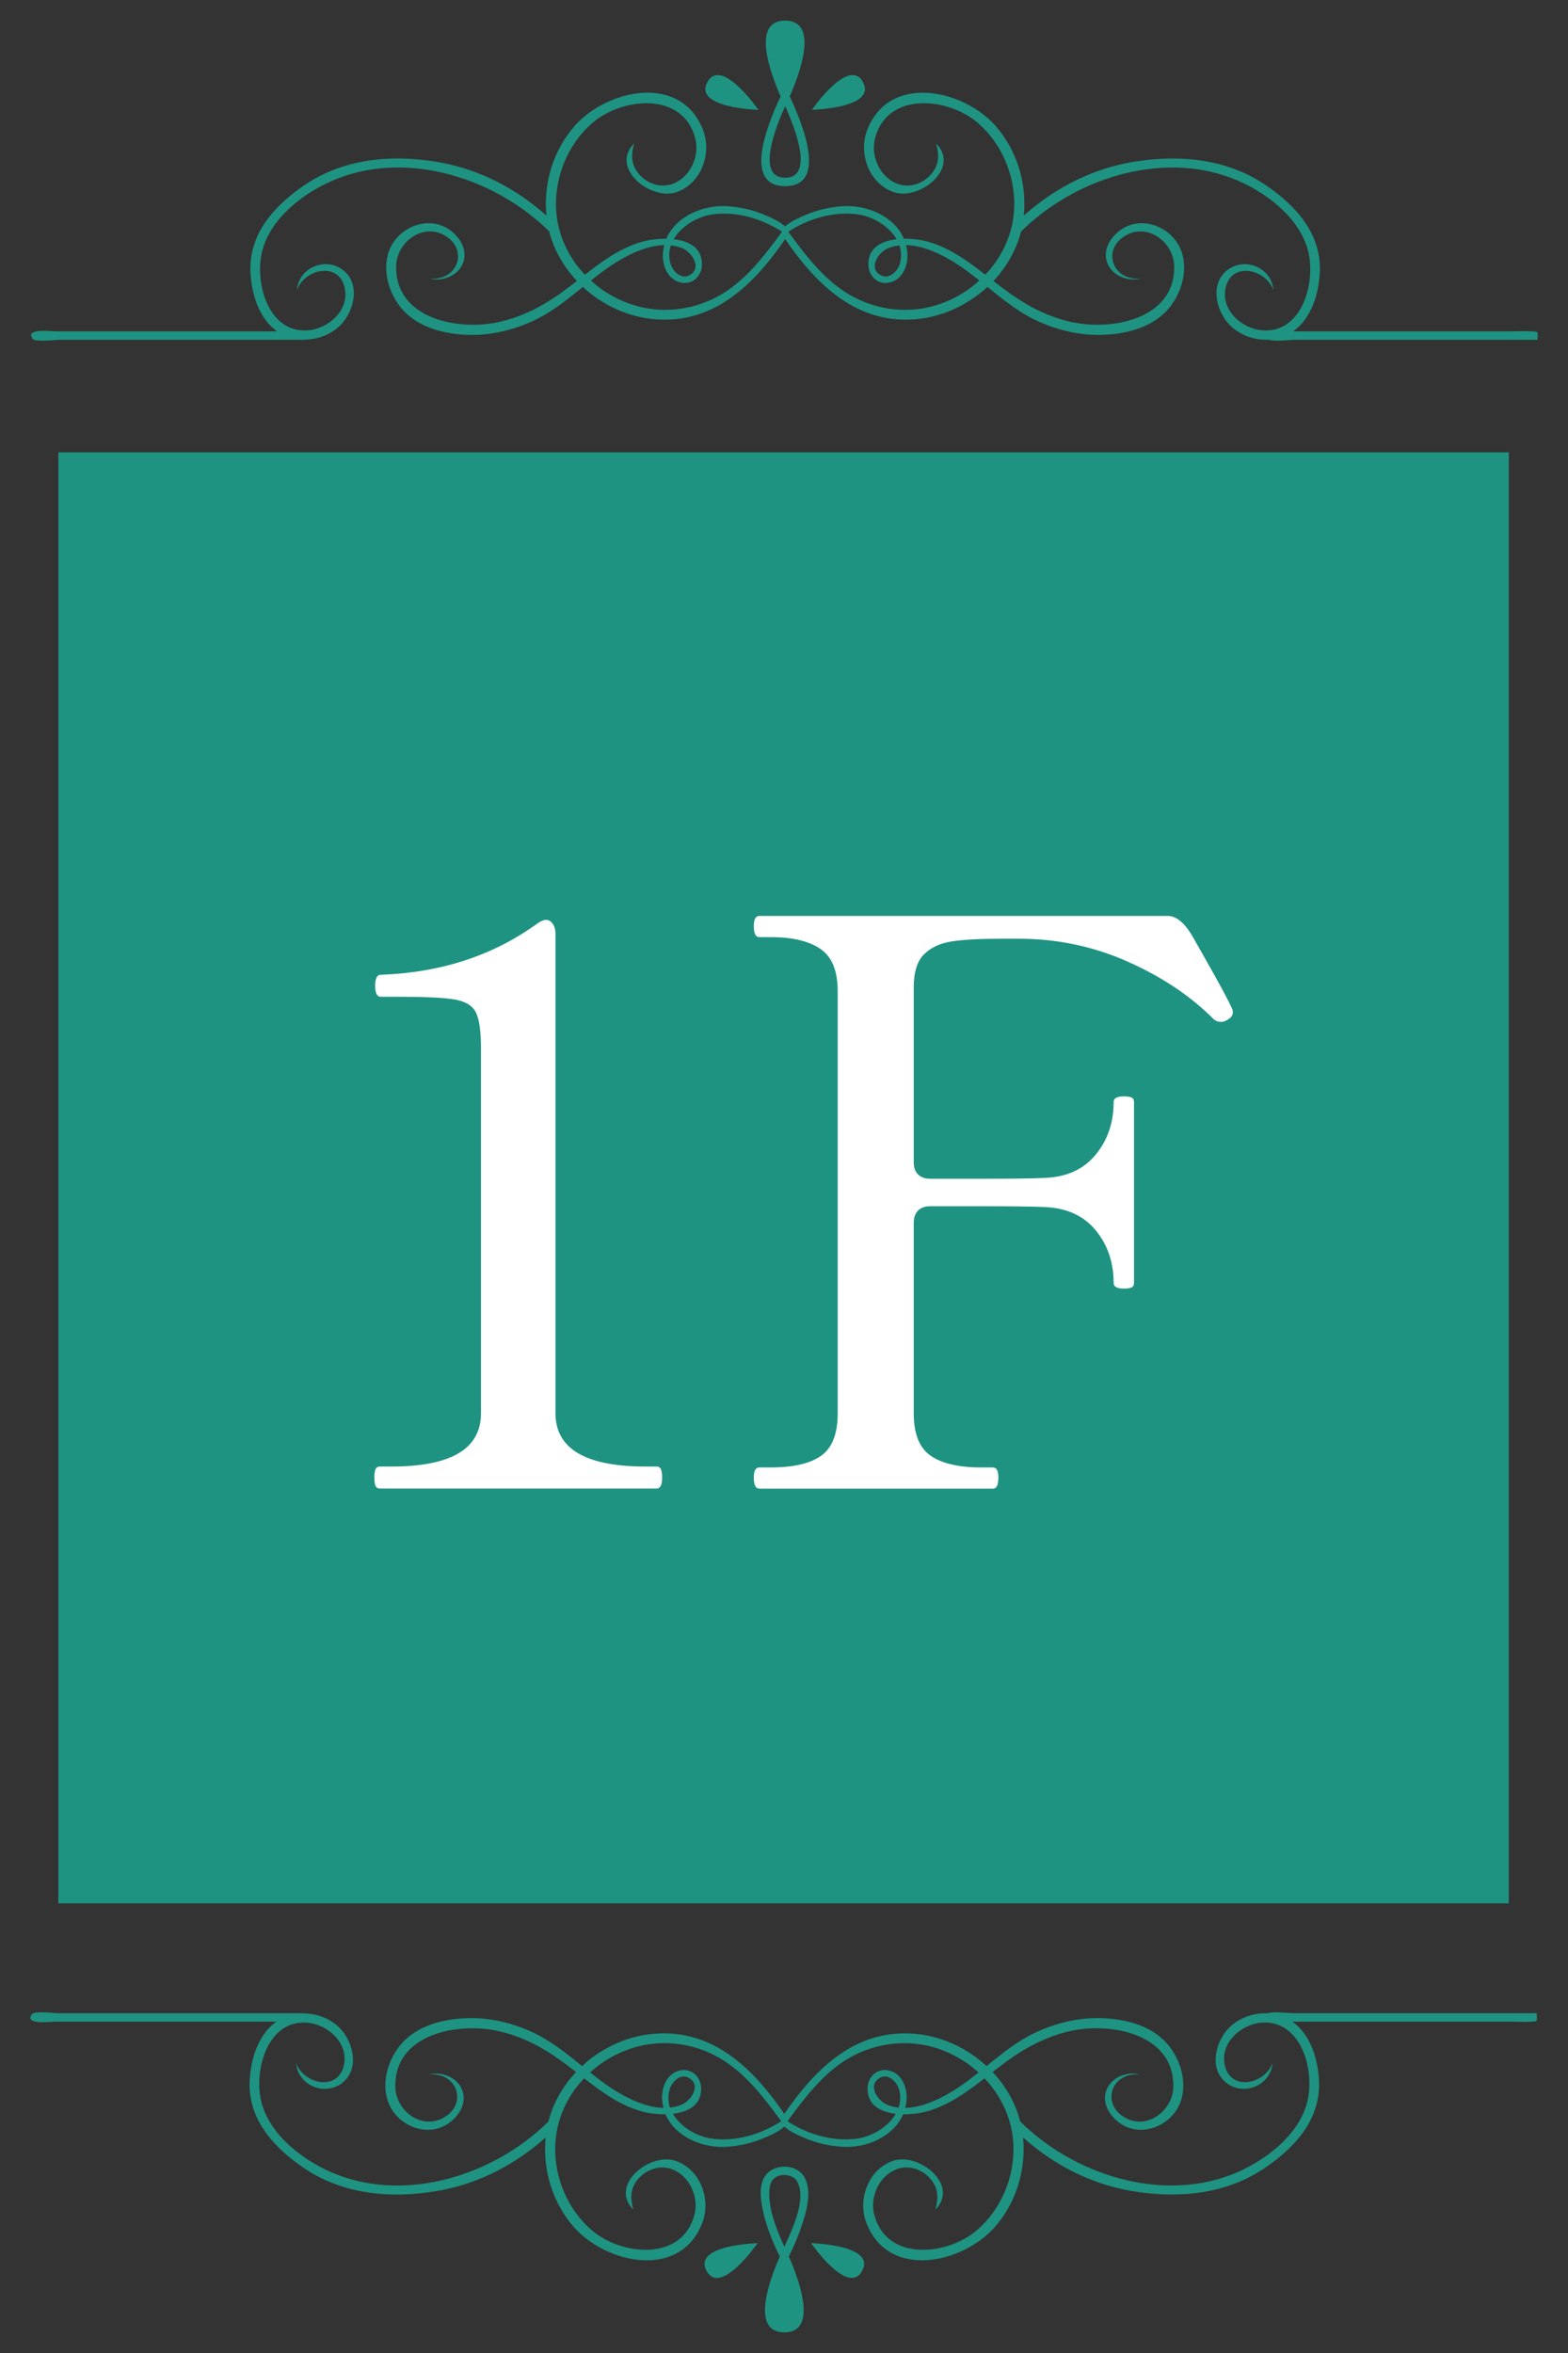
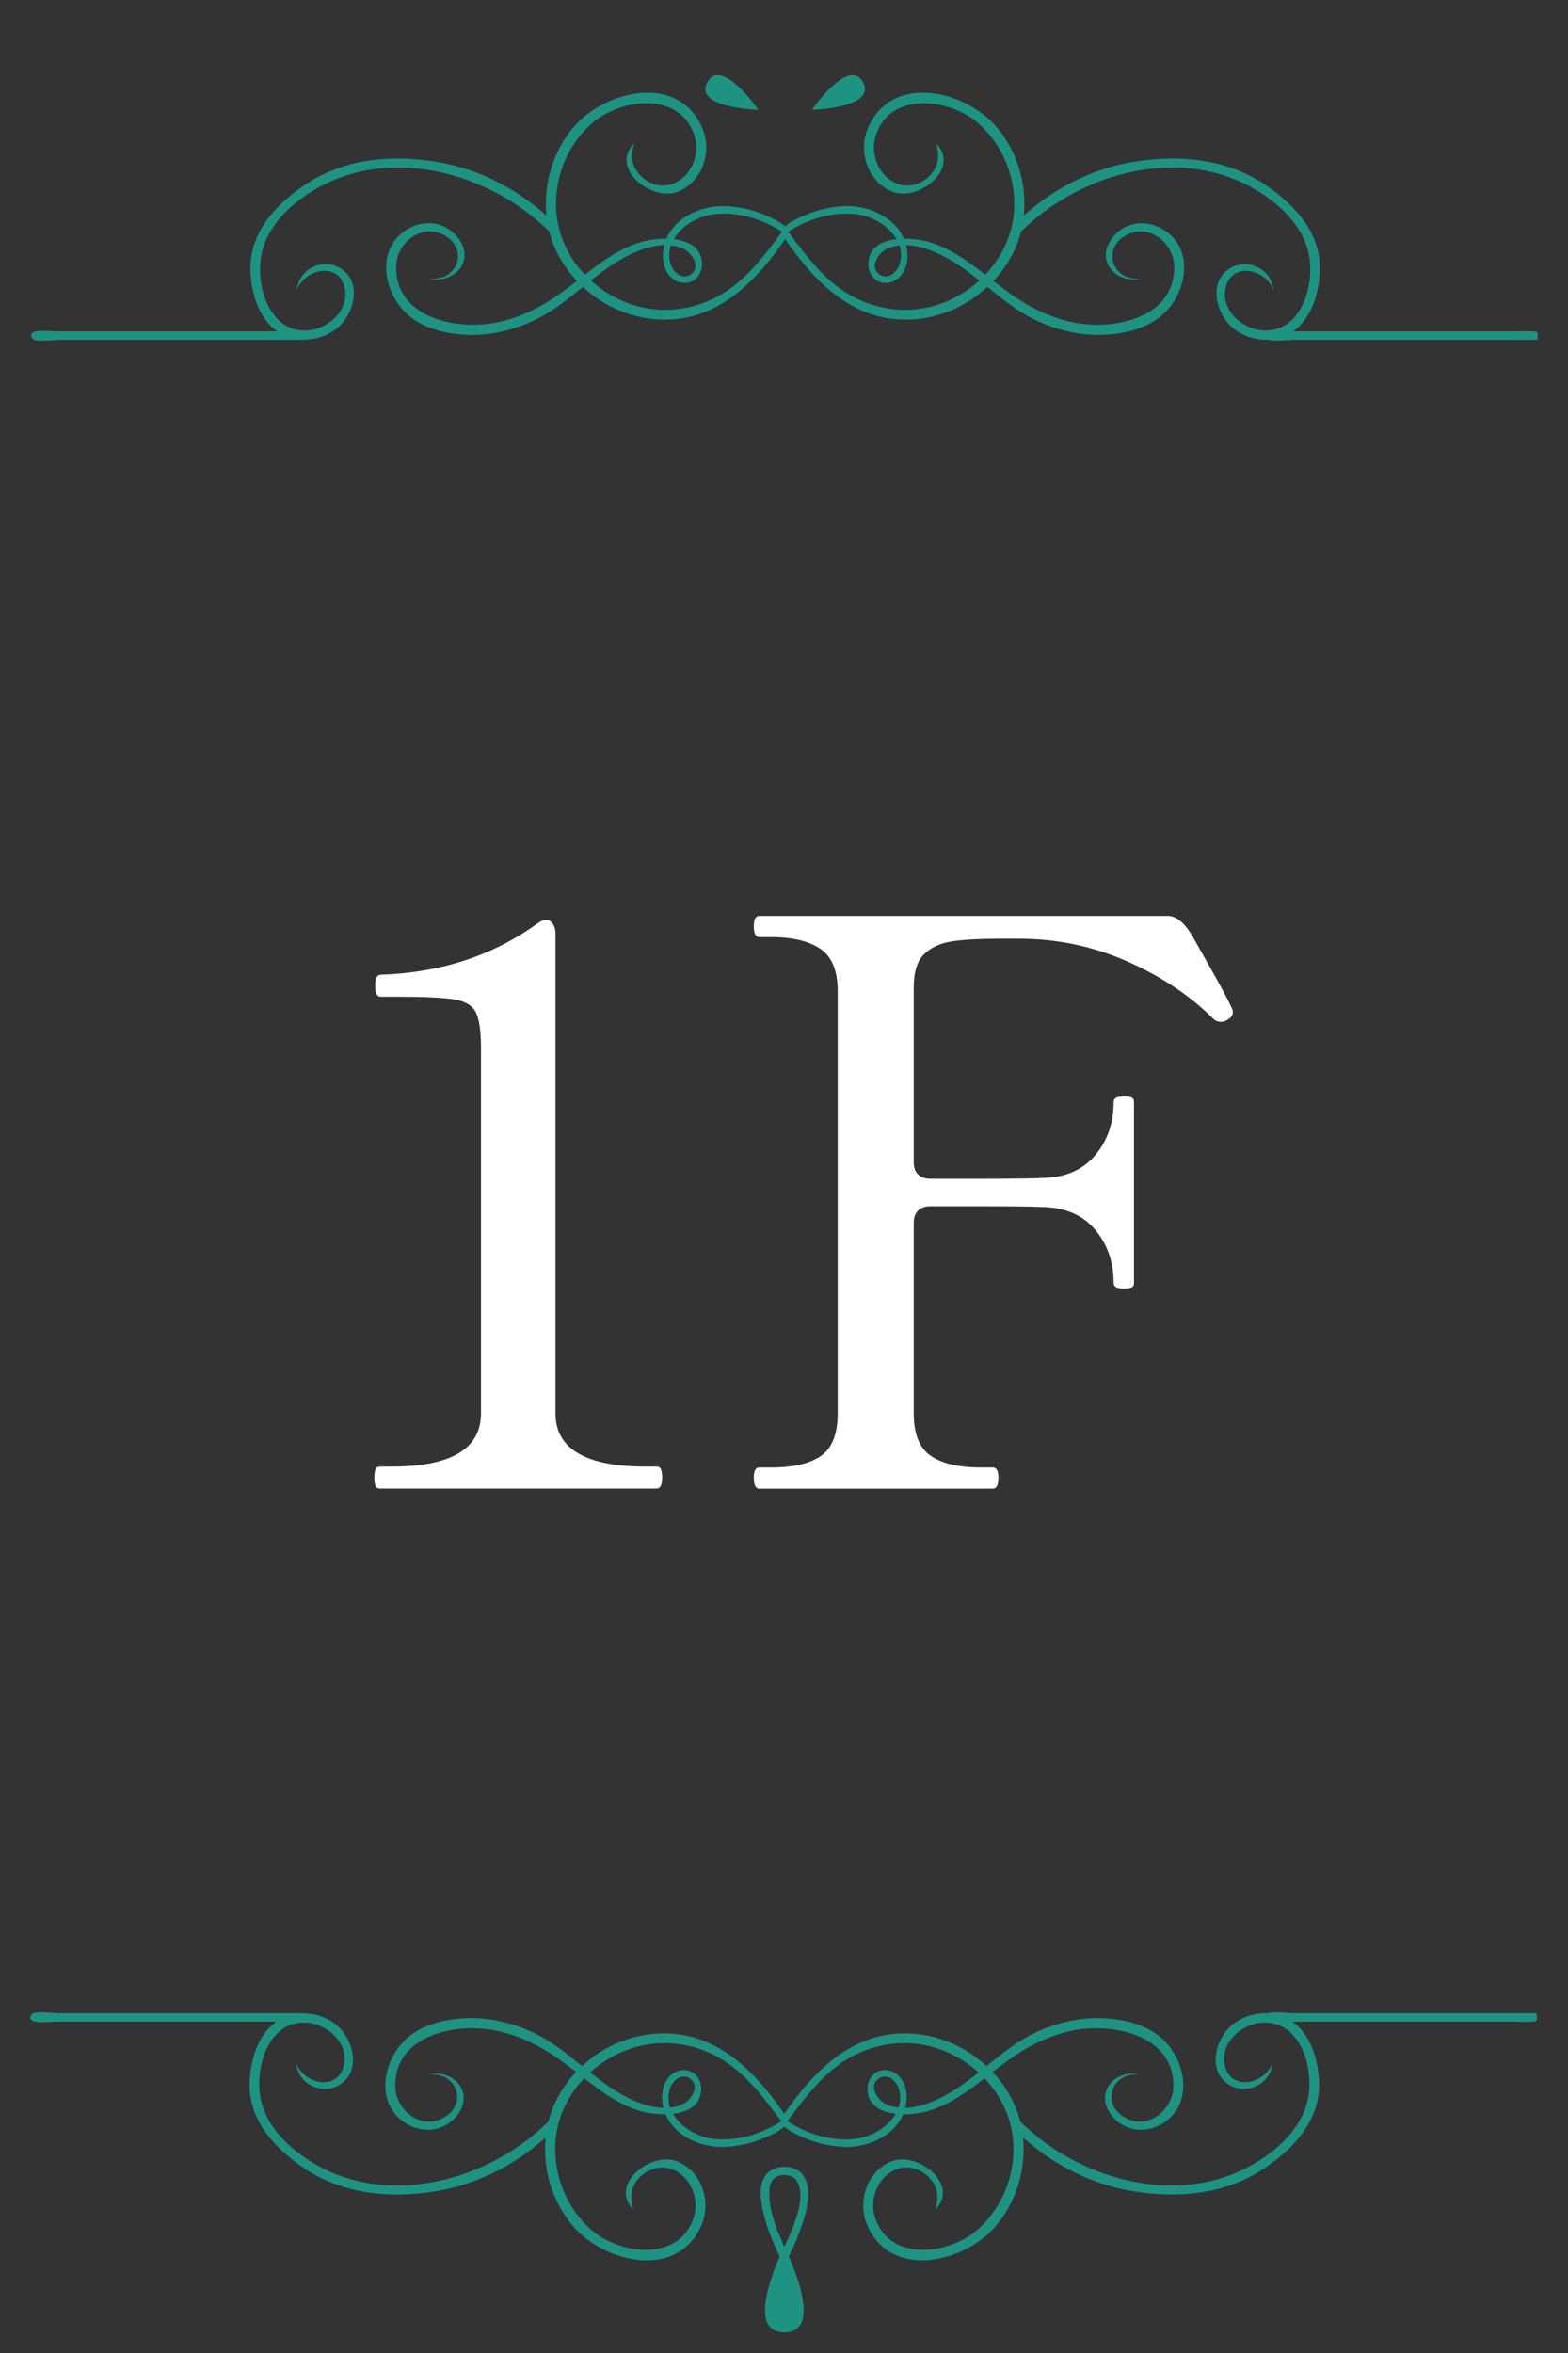
<svg xmlns="http://www.w3.org/2000/svg" version="1.0" id="レイヤー_1" x="0px" y="0px" width="80px" height="120px" viewBox="0 0 80 120" enable-background="new 0 0 80 120" xml:space="preserve">
  <rect x="0" y="0" width="80" height="120" fill="#333333" stroke="none" />
  <g>
-     <rect x="2.979" y="23.068" fill="#1E9382" width="74" height="74" />
    <g>
      <g>
        <path fill="#FFFFFF" d="M19.379,75.914c-0.106,0-0.18-0.047-0.22-0.141s-0.06-0.232-0.06-0.42c0-0.186,0.02-0.326,0.06-0.42     s0.113-0.141,0.22-0.141h0.601c3.04,0,4.56-0.906,4.56-2.719V53.473c0-0.88-0.087-1.493-0.26-1.84     c-0.174-0.346-0.534-0.566-1.08-0.66c-0.547-0.093-1.514-0.14-2.9-0.14h-0.88c-0.187,0-0.279-0.187-0.279-0.56     s0.093-0.561,0.279-0.561c3.04-0.106,5.681-0.96,7.92-2.56c0.214-0.16,0.387-0.24,0.521-0.24c0.133,0,0.246,0.066,0.34,0.2     c0.093,0.134,0.14,0.307,0.14,0.52v24.441c0,1.812,1.533,2.719,4.601,2.719h0.56c0.106,0,0.181,0.047,0.221,0.141     c0.039,0.094,0.06,0.234,0.06,0.42c0,0.373-0.094,0.561-0.28,0.561H19.379z" />
        <path fill="#FFFFFF" d="M62.898,51.633c0,0.08-0.026,0.154-0.079,0.221c-0.055,0.066-0.134,0.126-0.24,0.18     c-0.08,0.054-0.174,0.08-0.28,0.08c-0.16,0-0.294-0.054-0.4-0.16c-1.173-1.173-2.634-2.146-4.38-2.92s-3.594-1.16-5.54-1.16     h-0.92c-1.094,0-1.934,0.047-2.52,0.14c-0.587,0.094-1.054,0.314-1.4,0.66c-0.347,0.347-0.52,0.907-0.52,1.681v8.92     c0,0.267,0.073,0.474,0.22,0.62s0.354,0.22,0.62,0.22h2.64c1.573,0,2.613-0.014,3.12-0.04c1.146-0.026,2.033-0.413,2.66-1.16     c0.626-0.746,0.94-1.653,0.94-2.72c0-0.187,0.173-0.28,0.52-0.28c0.187,0,0.32,0.02,0.4,0.06s0.119,0.114,0.119,0.221v9.24     c0,0.107-0.039,0.18-0.119,0.221c-0.08,0.039-0.214,0.059-0.4,0.059c-0.347,0-0.52-0.092-0.52-0.279     c0-1.066-0.314-1.973-0.94-2.721c-0.627-0.746-1.514-1.133-2.66-1.16c-0.507-0.025-1.547-0.039-3.12-0.039h-2.64     c-0.267,0-0.474,0.074-0.62,0.221s-0.22,0.354-0.22,0.619v9.721c0,1.039,0.286,1.76,0.859,2.16c0.573,0.398,1.434,0.6,2.58,0.6     h0.601c0.186,0,0.279,0.174,0.279,0.52c0,0.373-0.094,0.561-0.279,0.561h-11.92c-0.188,0-0.28-0.188-0.28-0.561     c0-0.346,0.093-0.52,0.28-0.52h0.6c1.146,0,2-0.201,2.56-0.6c0.561-0.4,0.841-1.121,0.841-2.16V50.553     c0-1.04-0.294-1.76-0.881-2.159c-0.586-0.4-1.427-0.601-2.52-0.601h-0.6c-0.188,0-0.28-0.187-0.28-0.56     c0-0.347,0.093-0.521,0.28-0.521h20.84c0.426,0,0.84,0.334,1.24,1c0.426,0.747,0.833,1.467,1.22,2.16     c0.386,0.693,0.66,1.214,0.819,1.56C62.885,51.488,62.898,51.553,62.898,51.633z" />
      </g>
    </g>
    <g>
      <g>
        <path fill="#1E9382" d="M3.059,17.329c4.165,0,8.33,0,12.495,0c0-0.004,0-0.006,0-0.009c0.647-0.009,1.297-0.246,1.766-0.688     c0.683-0.642,1.067-1.961,0.342-2.713c-0.216-0.224-0.474-0.358-0.741-0.416c-0.736-0.157-1.543,0.272-1.736,1.062     c-0.018,0.071-0.03,0.146-0.037,0.224c0.396-1.082,2.15-1.468,2.441-0.1c0.244,1.142-0.844,2.086-1.893,2.159     c-2.016,0.141-2.716-2.439-2.322-4.03c0.437-1.76,2.26-3.102,3.881-3.726c3.671-1.412,8.065,0.038,10.761,2.707     c0.001,0,0.004-0.002,0.005-0.003c0.035,0.138,0.073,0.276,0.119,0.411c0.271,0.794,0.721,1.514,1.293,2.123     c-0.137,0.105-0.273,0.213-0.411,0.316c-1.068,0.812-2.122,1.423-3.433,1.746c-2.091,0.518-5.448-0.078-5.376-2.837     c0.031-1.174,1.287-2.165,2.411-1.582c0.083,0.043,0.158,0.091,0.227,0.141c0.616,0.452,0.648,1.166,0.281,1.633     c-0.245,0.312-0.668,0.513-1.216,0.454c0.752,0.205,1.677-0.238,1.775-1.065c0.066-0.549-0.276-1.056-0.698-1.376     c-1.104-0.841-2.72-0.183-3.157,1.073c-0.094,0.269-0.136,0.555-0.132,0.841c0.009,0.717,0.296,1.45,0.742,2.004     c0.089,0.11,0.185,0.215,0.285,0.308c0.892,0.839,2.248,1.104,3.438,1.095c0.324-0.004,0.654-0.033,0.984-0.086     c0.331-0.053,0.662-0.13,0.987-0.228c0.649-0.195,1.275-0.475,1.825-0.815c0.628-0.39,1.201-0.855,1.775-1.32     c0.146,0.137,0.298,0.269,0.457,0.391c0.134,0.102,0.272,0.199,0.414,0.291c0.284,0.183,0.583,0.344,0.893,0.479     c0.619,0.271,1.283,0.442,1.964,0.493c2.997,0.221,5.026-1.812,6.591-4.092c1.564,2.279,3.593,4.312,6.591,4.092     c1.392-0.103,2.714-0.715,3.728-1.654c0.574,0.465,1.146,0.931,1.775,1.32c1.099,0.682,2.502,1.116,3.796,1.129     c1.19,0.01,2.546-0.256,3.438-1.095c0.807-0.757,1.271-2.076,0.896-3.152c-0.438-1.256-2.053-1.914-3.157-1.073     c-0.421,0.32-0.764,0.827-0.698,1.376c0.1,0.827,1.024,1.271,1.775,1.065c-1.46,0.158-2.036-1.538-0.707-2.228     c1.123-0.583,2.379,0.408,2.41,1.582c0.072,2.759-3.285,3.354-5.376,2.837c-1.311-0.323-2.364-0.934-3.433-1.746     c-0.137-0.104-0.273-0.211-0.411-0.316c0.67-0.712,1.168-1.579,1.412-2.534c0.002,0.001,0.004,0.003,0.005,0.003     c2.696-2.669,7.091-4.119,10.762-2.707c1.62,0.624,3.444,1.966,3.88,3.726c0.395,1.591-0.307,4.171-2.322,4.03     c-1.048-0.073-2.136-1.018-1.893-2.159c0.292-1.368,2.046-0.982,2.441,0.1c-0.11-1.238-1.651-1.764-2.515-0.869     c-0.725,0.752-0.34,2.071,0.342,2.713c0.51,0.479,1.232,0.726,1.934,0.691c0.258,0.108,1.074,0.005,1.298,0.005     c4.138,0,8.276,0,12.415,0c0-0.44,0.079-0.402-0.278-0.43c-0.358-0.027-0.729,0-1.087,0c-1.31,0-2.618,0-3.928,0     c-2.392,0-4.783,0-7.175,0c0.926-0.655,1.298-1.893,1.358-2.975c0.11-1.97-1.188-3.408-2.723-4.461     c-1.989-1.365-4.391-1.594-6.727-1.219c-1.336,0.215-2.615,0.688-3.777,1.377c-0.626,0.369-1.217,0.8-1.764,1.276     c-0.023,0.021-0.063,0.053-0.109,0.09c0.164-1.634-0.35-3.321-1.435-4.56c-1.634-1.861-5.401-2.711-6.548,0.183     c-0.473,1.195,0.07,2.733,1.329,3.183c1.311,0.468,3.44-1.208,2.183-2.48c0.158,0.591,0.166,1.091-0.268,1.582     c-0.425,0.484-1.101,0.707-1.715,0.476c-0.894-0.339-1.373-1.418-1.136-2.322c0.633-2.406,3.733-2.079,5.237-0.788     c1.24,1.063,1.926,2.715,1.863,4.345c-0.052,1.305-0.61,2.491-1.474,3.402c-0.897-0.698-1.821-1.372-2.933-1.685     c-0.323-0.09-0.77-0.155-1.221-0.148c-0.487-1.15-1.89-1.741-3.123-1.659c-0.619,0.041-1.243,0.175-1.816,0.413     c-0.195,0.082-0.857,0.348-1.121,0.621c-0.265-0.273-0.927-0.539-1.121-0.621c-0.573-0.238-1.197-0.372-1.816-0.413     c-1.234-0.082-2.637,0.509-3.123,1.659c-0.451-0.007-0.898,0.059-1.223,0.148c-1.11,0.312-2.033,0.986-2.931,1.685     c-0.157-0.166-0.308-0.338-0.443-0.521c-0.522-0.706-0.876-1.534-0.992-2.43c-0.02-0.149-0.032-0.3-0.038-0.451     c-0.063-1.63,0.622-3.281,1.863-4.345c1.504-1.291,4.604-1.618,5.237,0.788c0.236,0.904-0.242,1.983-1.138,2.322     c-0.612,0.231-1.288,0.009-1.715-0.476c-0.433-0.491-0.425-0.991-0.266-1.582c-1.258,1.272,0.872,2.948,2.181,2.48     c1.26-0.449,1.803-1.987,1.33-3.183c-1.146-2.894-4.914-2.044-6.547-0.183c-1.086,1.238-1.6,2.926-1.435,4.56     c-0.047-0.037-0.087-0.069-0.11-0.09c-0.548-0.477-1.138-0.907-1.764-1.276c-1.162-0.689-2.441-1.162-3.776-1.377     c-0.293-0.047-0.586-0.084-0.879-0.111s-0.586-0.044-0.878-0.049c-1.755-0.03-3.479,0.355-4.971,1.379     c-1.342,0.922-2.504,2.137-2.699,3.747c-0.028,0.23-0.036,0.468-0.022,0.714c0.061,1.082,0.432,2.319,1.358,2.975     c-1.313,0-2.626,0-3.939,0c-2.462,0-4.924,0-7.386,0c-0.157,0-1.581-0.186-1.143,0.385C1.809,17.459,2.815,17.329,3.059,17.329z      M45.915,13.427c-0.108,0.401-0.558,0.863-1.003,0.595c-0.626-0.379-0.079-1.161,0.381-1.356c0.191-0.081,0.393-0.128,0.597-0.15     C45.984,12.796,46.003,13.103,45.915,13.427z M43.759,10.933c0.747,0.103,1.59,0.581,1.984,1.266     c-0.775,0.089-1.466,0.441-1.438,1.32c0.018,0.576,0.493,1.017,1.078,0.89c0.65-0.14,0.937-0.825,0.914-1.432     c-0.006-0.168-0.033-0.326-0.071-0.478c0.924,0.021,1.892,0.51,2.604,0.971c0.396,0.256,0.77,0.544,1.138,0.837     c-0.704,0.641-1.57,1.113-2.518,1.345c-1.279,0.312-2.651,0.13-3.823-0.466c-1.456-0.739-2.462-2.08-3.409-3.367     C41.236,11.151,42.545,10.765,43.759,10.933z M34.227,12.515c0.205,0.022,0.405,0.069,0.598,0.15     c0.459,0.195,1.007,0.978,0.381,1.356c-0.446,0.269-0.896-0.193-1.003-0.595C34.114,13.103,34.133,12.796,34.227,12.515z      M33.892,12.499c-0.039,0.151-0.065,0.31-0.072,0.478c-0.021,0.606,0.265,1.292,0.915,1.432c0.585,0.127,1.059-0.313,1.077-0.89     c0.026-0.879-0.662-1.231-1.438-1.32c0.394-0.685,1.236-1.163,1.983-1.266c1.215-0.168,2.522,0.219,3.542,0.886     c-0.947,1.287-1.953,2.628-3.409,3.367c-1.171,0.596-2.543,0.778-3.822,0.466c-0.293-0.071-0.578-0.167-0.854-0.281     c-0.137-0.057-0.272-0.119-0.405-0.188c-0.264-0.135-0.518-0.29-0.757-0.463c-0.176-0.128-0.343-0.268-0.503-0.413     c0.369-0.293,0.742-0.581,1.138-0.837C32,13.009,32.968,12.52,33.892,12.499z" />
-         <path fill="#1E9382" d="M40.059,9.494c2.16,0,0.924-3.114,0.232-4.577c0.504-1.143,1.521-3.865-0.232-3.865     s-0.736,2.723-0.232,3.865C39.135,6.38,37.898,9.494,40.059,9.494z M40.059,5.416L40.059,5.416L40.059,5.416     c0.314,0.695,1.613,3.649,0,3.649C38.447,9.065,39.743,6.115,40.059,5.416z" />
        <path fill="#1E9382" d="M38.693,5.602c0,0-1.89-2.735-2.605-1.411C35.37,5.515,38.693,5.602,38.693,5.602z" />
        <path fill="#1E9382" d="M44.029,4.19c-0.717-1.324-2.605,1.411-2.605,1.411S44.746,5.515,44.029,4.19z" />
      </g>
    </g>
    <g>
      <g>
        <path fill="#1E9382" d="M65.986,102.671c-0.223,0-1.039-0.104-1.297,0.005c-0.701-0.034-1.424,0.212-1.934,0.69     c-0.682,0.644-1.066,1.965-0.342,2.713c0.863,0.895,2.404,0.369,2.515-0.868c-0.396,1.082-2.149,1.468-2.441,0.103     c-0.243-1.145,0.844-2.088,1.893-2.162c2.016-0.14,2.716,2.439,2.322,4.029c-0.437,1.76-2.26,3.102-3.88,3.727     c-3.671,1.412-8.065-0.037-10.762-2.707c-0.001,0-0.003,0.002-0.005,0.002c-0.244-0.955-0.742-1.82-1.412-2.533     c0.138-0.105,0.274-0.213,0.411-0.316c1.068-0.812,2.122-1.424,3.433-1.746c2.091-0.518,5.448,0.078,5.376,2.836     c-0.031,1.174-1.287,2.166-2.41,1.583c-1.329-0.69-0.753-2.386,0.707-2.228c-0.751-0.205-1.676,0.24-1.775,1.064     c-0.065,0.551,0.277,1.057,0.698,1.377c1.104,0.84,2.72,0.182,3.157-1.074c0.375-1.076-0.089-2.395-0.896-3.152     c-0.892-0.837-2.247-1.104-3.438-1.094c-1.295,0.012-2.697,0.447-3.796,1.129c-0.629,0.389-1.202,0.854-1.775,1.318     c-1.014-0.938-2.336-1.551-3.729-1.652c-2.997-0.222-5.025,1.812-6.59,4.09c-1.564-2.277-3.594-4.312-6.591-4.09     c-0.681,0.051-1.345,0.221-1.964,0.492c-0.31,0.138-0.608,0.297-0.893,0.48c-0.142,0.091-0.28,0.189-0.414,0.291     c-0.159,0.123-0.311,0.254-0.457,0.389c-0.574-0.464-1.146-0.93-1.775-1.318c-0.55-0.342-1.176-0.62-1.825-0.816     c-0.325-0.098-0.655-0.173-0.986-0.227c-0.331-0.053-0.661-0.084-0.985-0.086c-1.189-0.01-2.545,0.257-3.437,1.094     c-0.102,0.094-0.196,0.198-0.286,0.309c-0.445,0.554-0.733,1.287-0.742,2.005c-0.003,0.286,0.038,0.571,0.132,0.839     c0.438,1.256,2.053,1.914,3.158,1.074c0.421-0.32,0.764-0.826,0.697-1.377c-0.099-0.824-1.023-1.27-1.775-1.064     c0.548-0.059,0.971,0.143,1.217,0.453c0.366,0.467,0.334,1.182-0.282,1.633c-0.068,0.051-0.144,0.098-0.227,0.142     c-1.124,0.583-2.38-0.409-2.411-1.583c-0.072-2.758,3.285-3.354,5.376-2.836c1.311,0.322,2.365,0.934,3.433,1.746     c0.138,0.104,0.274,0.211,0.411,0.316c-0.572,0.608-1.021,1.328-1.293,2.124c-0.046,0.135-0.084,0.271-0.119,0.409     c-0.001,0-0.004-0.002-0.005-0.002c-2.695,2.67-7.09,4.119-10.761,2.707c-1.62-0.625-3.444-1.967-3.881-3.727     c-0.394-1.59,0.308-4.169,2.322-4.029c1.049,0.074,2.137,1.018,1.894,2.162c-0.292,1.365-2.046,0.979-2.442-0.103     c0.008,0.077,0.02,0.151,0.037,0.224c0.193,0.787,1,1.218,1.736,1.061c0.066-0.014,0.133-0.031,0.198-0.057     c0.131-0.049,0.257-0.117,0.374-0.207c0.059-0.045,0.115-0.096,0.169-0.152c0.726-0.748,0.341-2.069-0.342-2.713     c-0.469-0.44-1.118-0.678-1.766-0.686c0-0.004,0-0.006,0-0.01c-4.165,0-8.33,0-12.495,0c-0.243,0-1.25-0.131-1.385,0.045     c-0.438,0.57,0.985,0.385,1.143,0.385c2.462,0,4.924,0,7.387,0c1.312,0,2.625,0,3.938,0c-0.927,0.654-1.298,1.893-1.358,2.973     c-0.014,0.248-0.005,0.485,0.022,0.715c0.195,1.611,1.357,2.826,2.699,3.748c1.492,1.024,3.216,1.408,4.971,1.379     c0.292-0.005,0.585-0.021,0.878-0.049s0.587-0.064,0.879-0.111c1.335-0.215,2.614-0.688,3.777-1.377     c0.625-0.371,1.215-0.799,1.763-1.277c0.023-0.02,0.063-0.053,0.11-0.088c-0.165,1.633,0.349,3.32,1.435,4.557     c1.633,1.863,5.4,2.713,6.547-0.182c0.473-1.194-0.07-2.732-1.329-3.182c-1.31-0.469-3.439,1.207-2.182,2.48     c-0.159-0.59-0.167-1.09,0.266-1.584c0.427-0.482,1.103-0.705,1.715-0.475c0.896,0.34,1.374,1.42,1.138,2.322     c-0.633,2.409-3.733,2.08-5.237,0.789c-1.241-1.063-1.927-2.715-1.863-4.344c0.006-0.152,0.019-0.304,0.039-0.453     c0.115-0.895,0.469-1.725,0.991-2.43c0.136-0.182,0.286-0.355,0.443-0.521c0.897,0.698,1.82,1.372,2.931,1.684     c0.324,0.091,0.771,0.155,1.223,0.149c0.486,1.151,1.889,1.742,3.123,1.658c0.619-0.041,1.243-0.174,1.816-0.414     c0.194-0.08,0.856-0.344,1.121-0.619c0.264,0.275,0.926,0.539,1.121,0.619c0.573,0.24,1.197,0.373,1.816,0.414     c1.233,0.084,2.636-0.507,3.123-1.658c0.451,0.006,0.897-0.059,1.221-0.149c1.111-0.312,2.034-0.985,2.932-1.684     c0.864,0.91,1.423,2.097,1.475,3.403c0.062,1.629-0.623,3.281-1.863,4.344c-1.504,1.291-4.605,1.62-5.237-0.789     c-0.237-0.902,0.242-1.982,1.136-2.322c0.614-0.23,1.289-0.008,1.715,0.475c0.434,0.494,0.426,0.994,0.268,1.584     c1.257-1.273-0.872-2.949-2.183-2.48c-1.259,0.449-1.802,1.987-1.329,3.182c1.146,2.895,4.914,2.045,6.548,0.182     c1.085-1.236,1.599-2.924,1.435-4.557c0.046,0.035,0.086,0.068,0.109,0.088c0.547,0.479,1.138,0.906,1.763,1.277     c1.163,0.689,2.442,1.162,3.778,1.377c2.336,0.375,4.737,0.146,6.727-1.219c1.534-1.053,2.833-2.49,2.723-4.463     c-0.062-1.08-0.433-2.318-1.358-2.973c2.392,0,4.783,0,7.175,0c1.31,0,2.618,0,3.927,0c0.358,0,0.729,0.027,1.087,0     c0.358-0.027,0.279,0.012,0.279-0.43C74.264,102.671,70.125,102.671,65.986,102.671z M34.161,106.573     c0.107-0.402,0.557-0.864,1.003-0.594c0.626,0.379,0.078,1.158-0.381,1.354c-0.192,0.082-0.393,0.131-0.598,0.152     C34.092,107.204,34.073,106.897,34.161,106.573z M36.316,109.067c-0.747-0.104-1.59-0.58-1.983-1.266     c0.775-0.09,1.464-0.441,1.438-1.32c-0.019-0.576-0.492-1.018-1.077-0.89c-0.65,0.14-0.937,0.825-0.915,1.431     c0.007,0.17,0.033,0.326,0.072,0.479c-0.924-0.021-1.892-0.509-2.604-0.971c-0.396-0.256-0.769-0.545-1.138-0.838     c0.16-0.145,0.327-0.285,0.503-0.412c0.239-0.172,0.493-0.328,0.757-0.463c0.133-0.068,0.269-0.131,0.406-0.188     c0.274-0.115,0.56-0.211,0.853-0.281c1.279-0.312,2.651-0.131,3.822,0.465c1.456,0.74,2.462,2.08,3.409,3.367     C38.839,108.849,37.531,109.235,36.316,109.067z M45.849,107.485c-0.204-0.021-0.405-0.07-0.597-0.152     c-0.46-0.195-1.007-0.975-0.381-1.354c0.445-0.271,0.895,0.191,1.003,0.594C45.962,106.897,45.943,107.204,45.849,107.485z      M46.185,107.501c0.038-0.152,0.065-0.309,0.071-0.479c0.022-0.605-0.264-1.291-0.914-1.431c-0.586-0.128-1.061,0.313-1.078,0.89     c-0.027,0.879,0.663,1.23,1.438,1.32c-0.395,0.686-1.237,1.162-1.984,1.266c-1.214,0.168-2.522-0.219-3.542-0.887     c0.947-1.287,1.953-2.627,3.409-3.367c1.171-0.596,2.544-0.777,3.823-0.465c0.947,0.23,1.813,0.705,2.518,1.344     c-0.369,0.293-0.741,0.582-1.138,0.838C48.075,106.992,47.108,107.48,46.185,107.501z" />
        <path fill="#1E9382" d="M41.017,110.999c-0.415-0.676-1.58-0.664-1.999,0c-0.312,0.495-0.21,1.188-0.098,1.725     c0.174,0.824,0.498,1.604,0.864,2.359c-0.503,1.143-1.521,3.865,0.233,3.865c1.755,0,0.734-2.727,0.23-3.869     c0.208-0.428,0.405-0.861,0.565-1.314C41.091,112.978,41.5,111.786,41.017,110.999z M40.018,114.583L40.018,114.583     c-0.366-0.811-0.749-1.738-0.771-2.641c-0.008-0.328,0.022-0.705,0.323-0.904c0.307-0.203,0.881-0.141,1.081,0.186     c0.547,0.893-0.261,2.531-0.634,3.361V114.583z" />
-         <path fill="#1E9382" d="M36.047,115.81c0.716,1.324,2.605-1.412,2.605-1.412S35.329,114.483,36.047,115.81z" />
-         <path fill="#1E9382" d="M41.383,114.397c0,0,1.889,2.736,2.605,1.412C44.705,114.483,41.383,114.397,41.383,114.397z" />
      </g>
    </g>
  </g>
</svg>